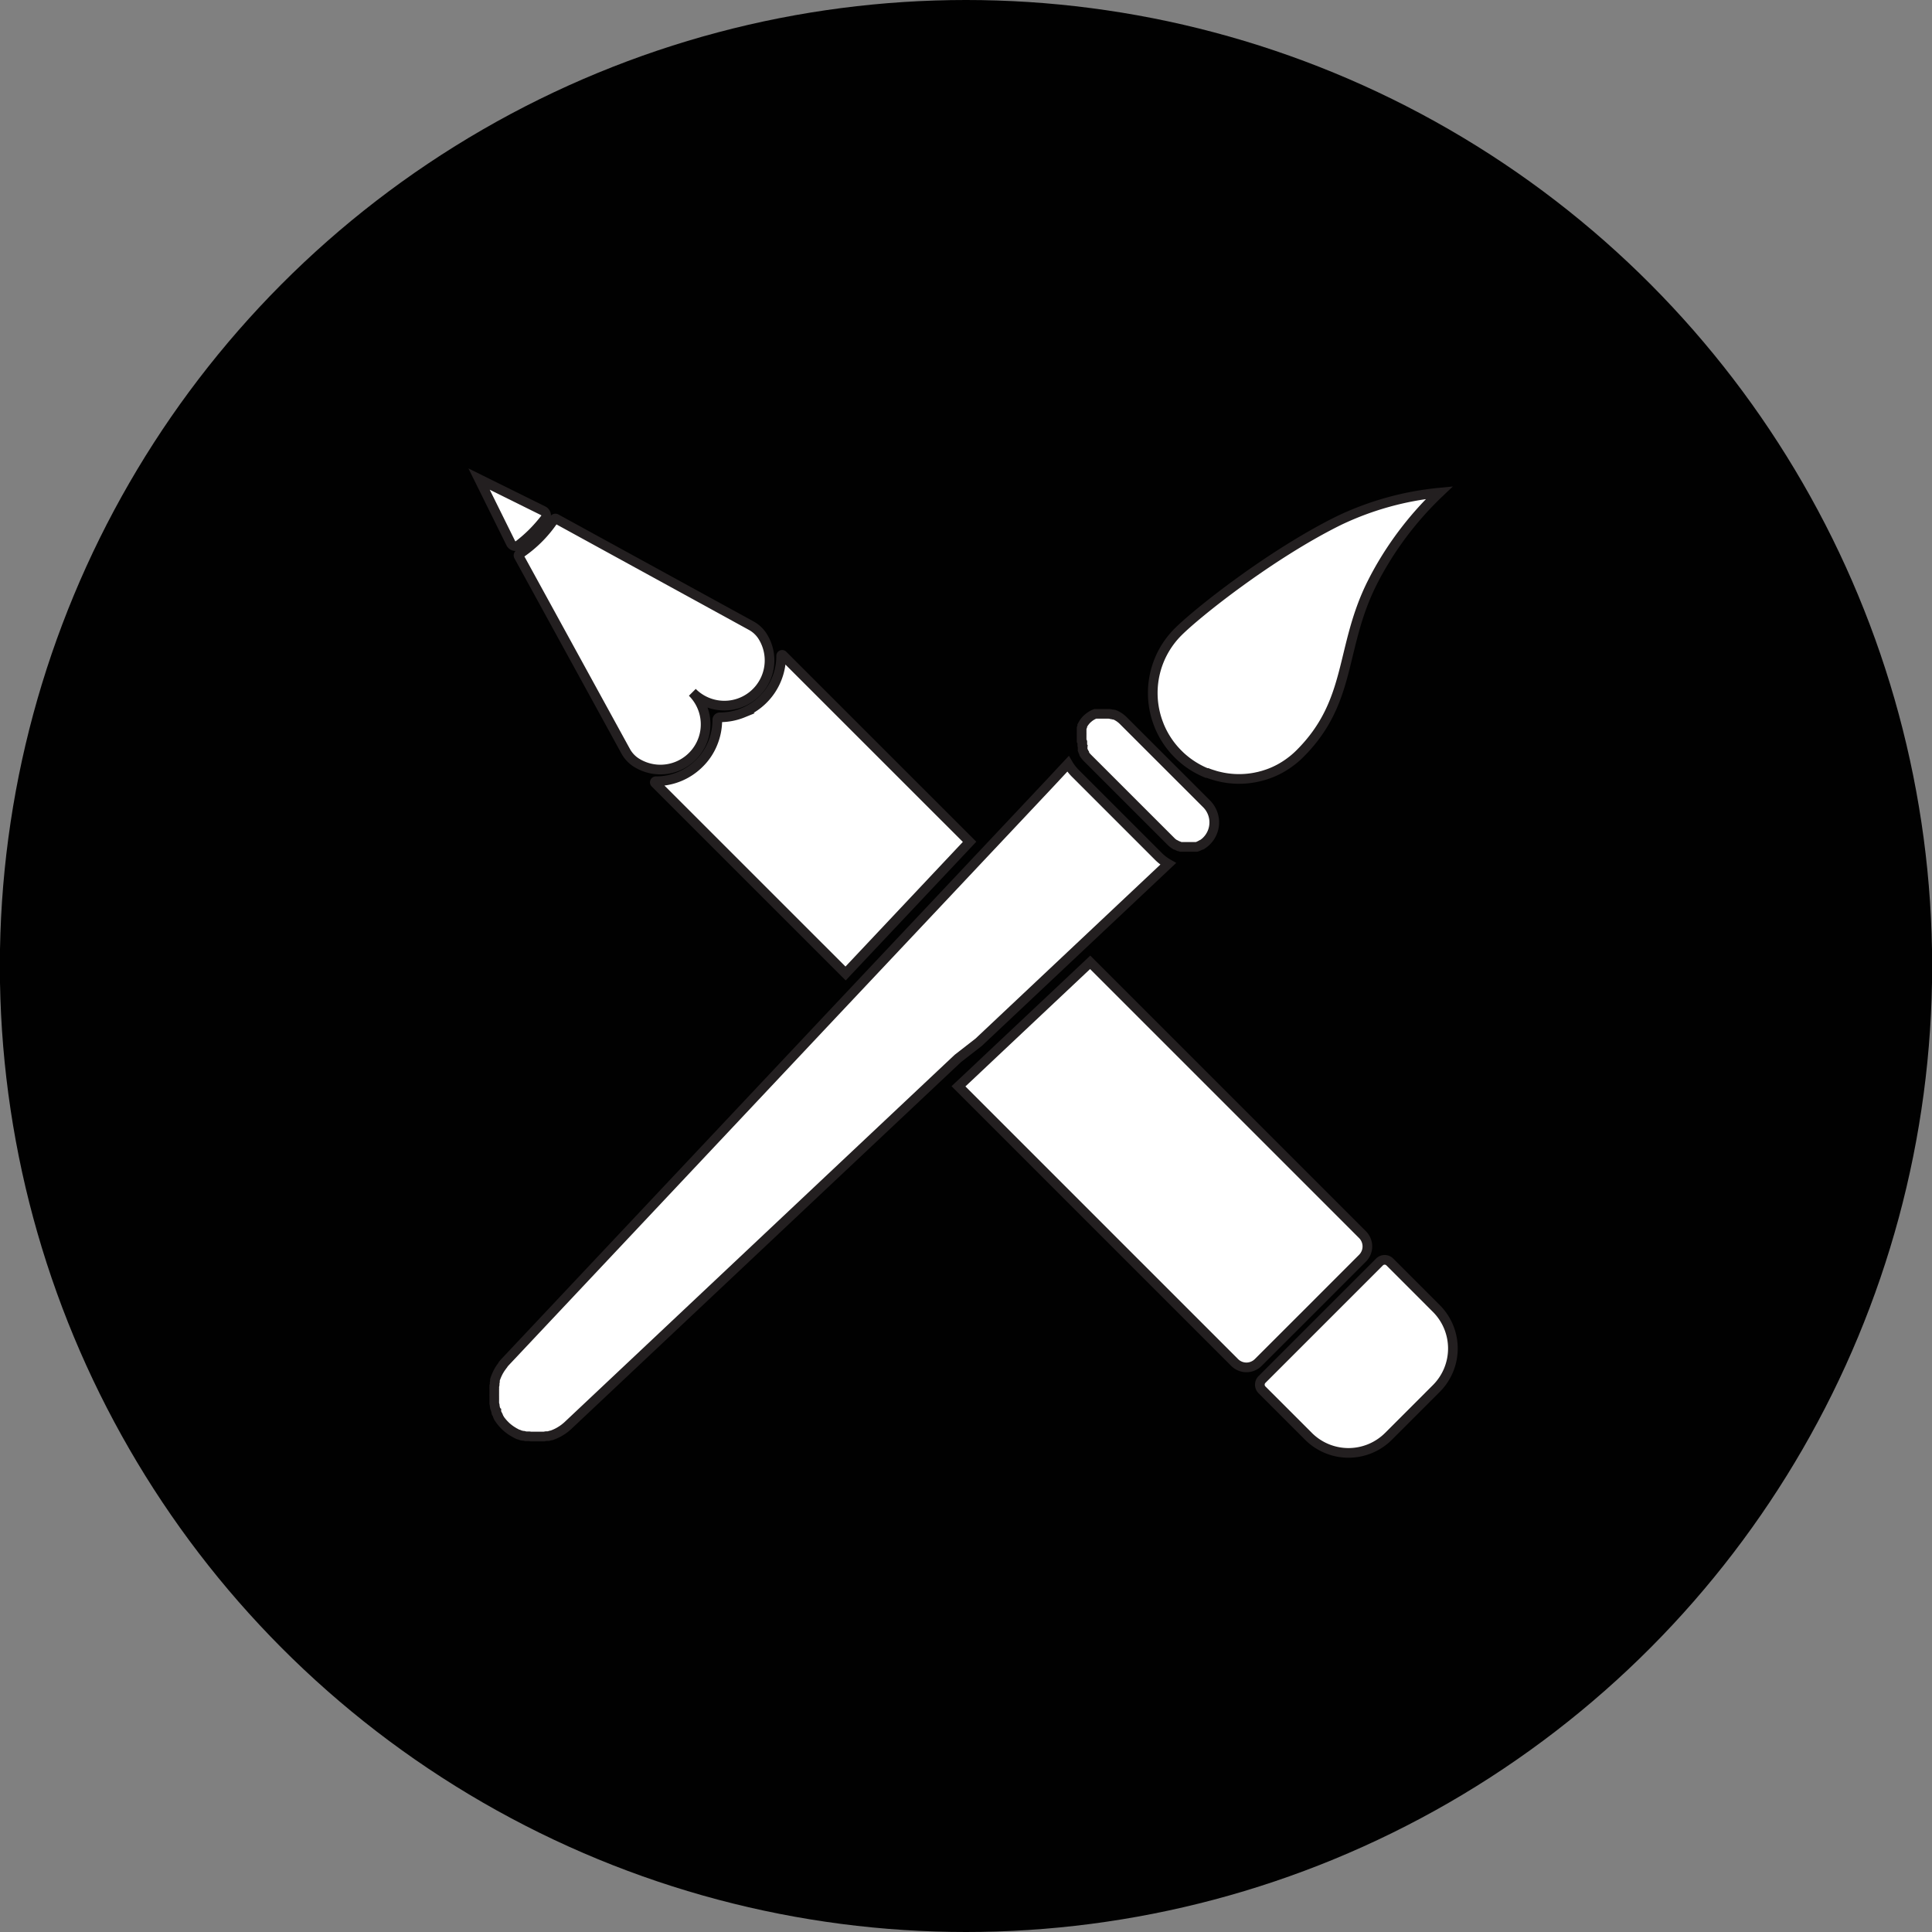
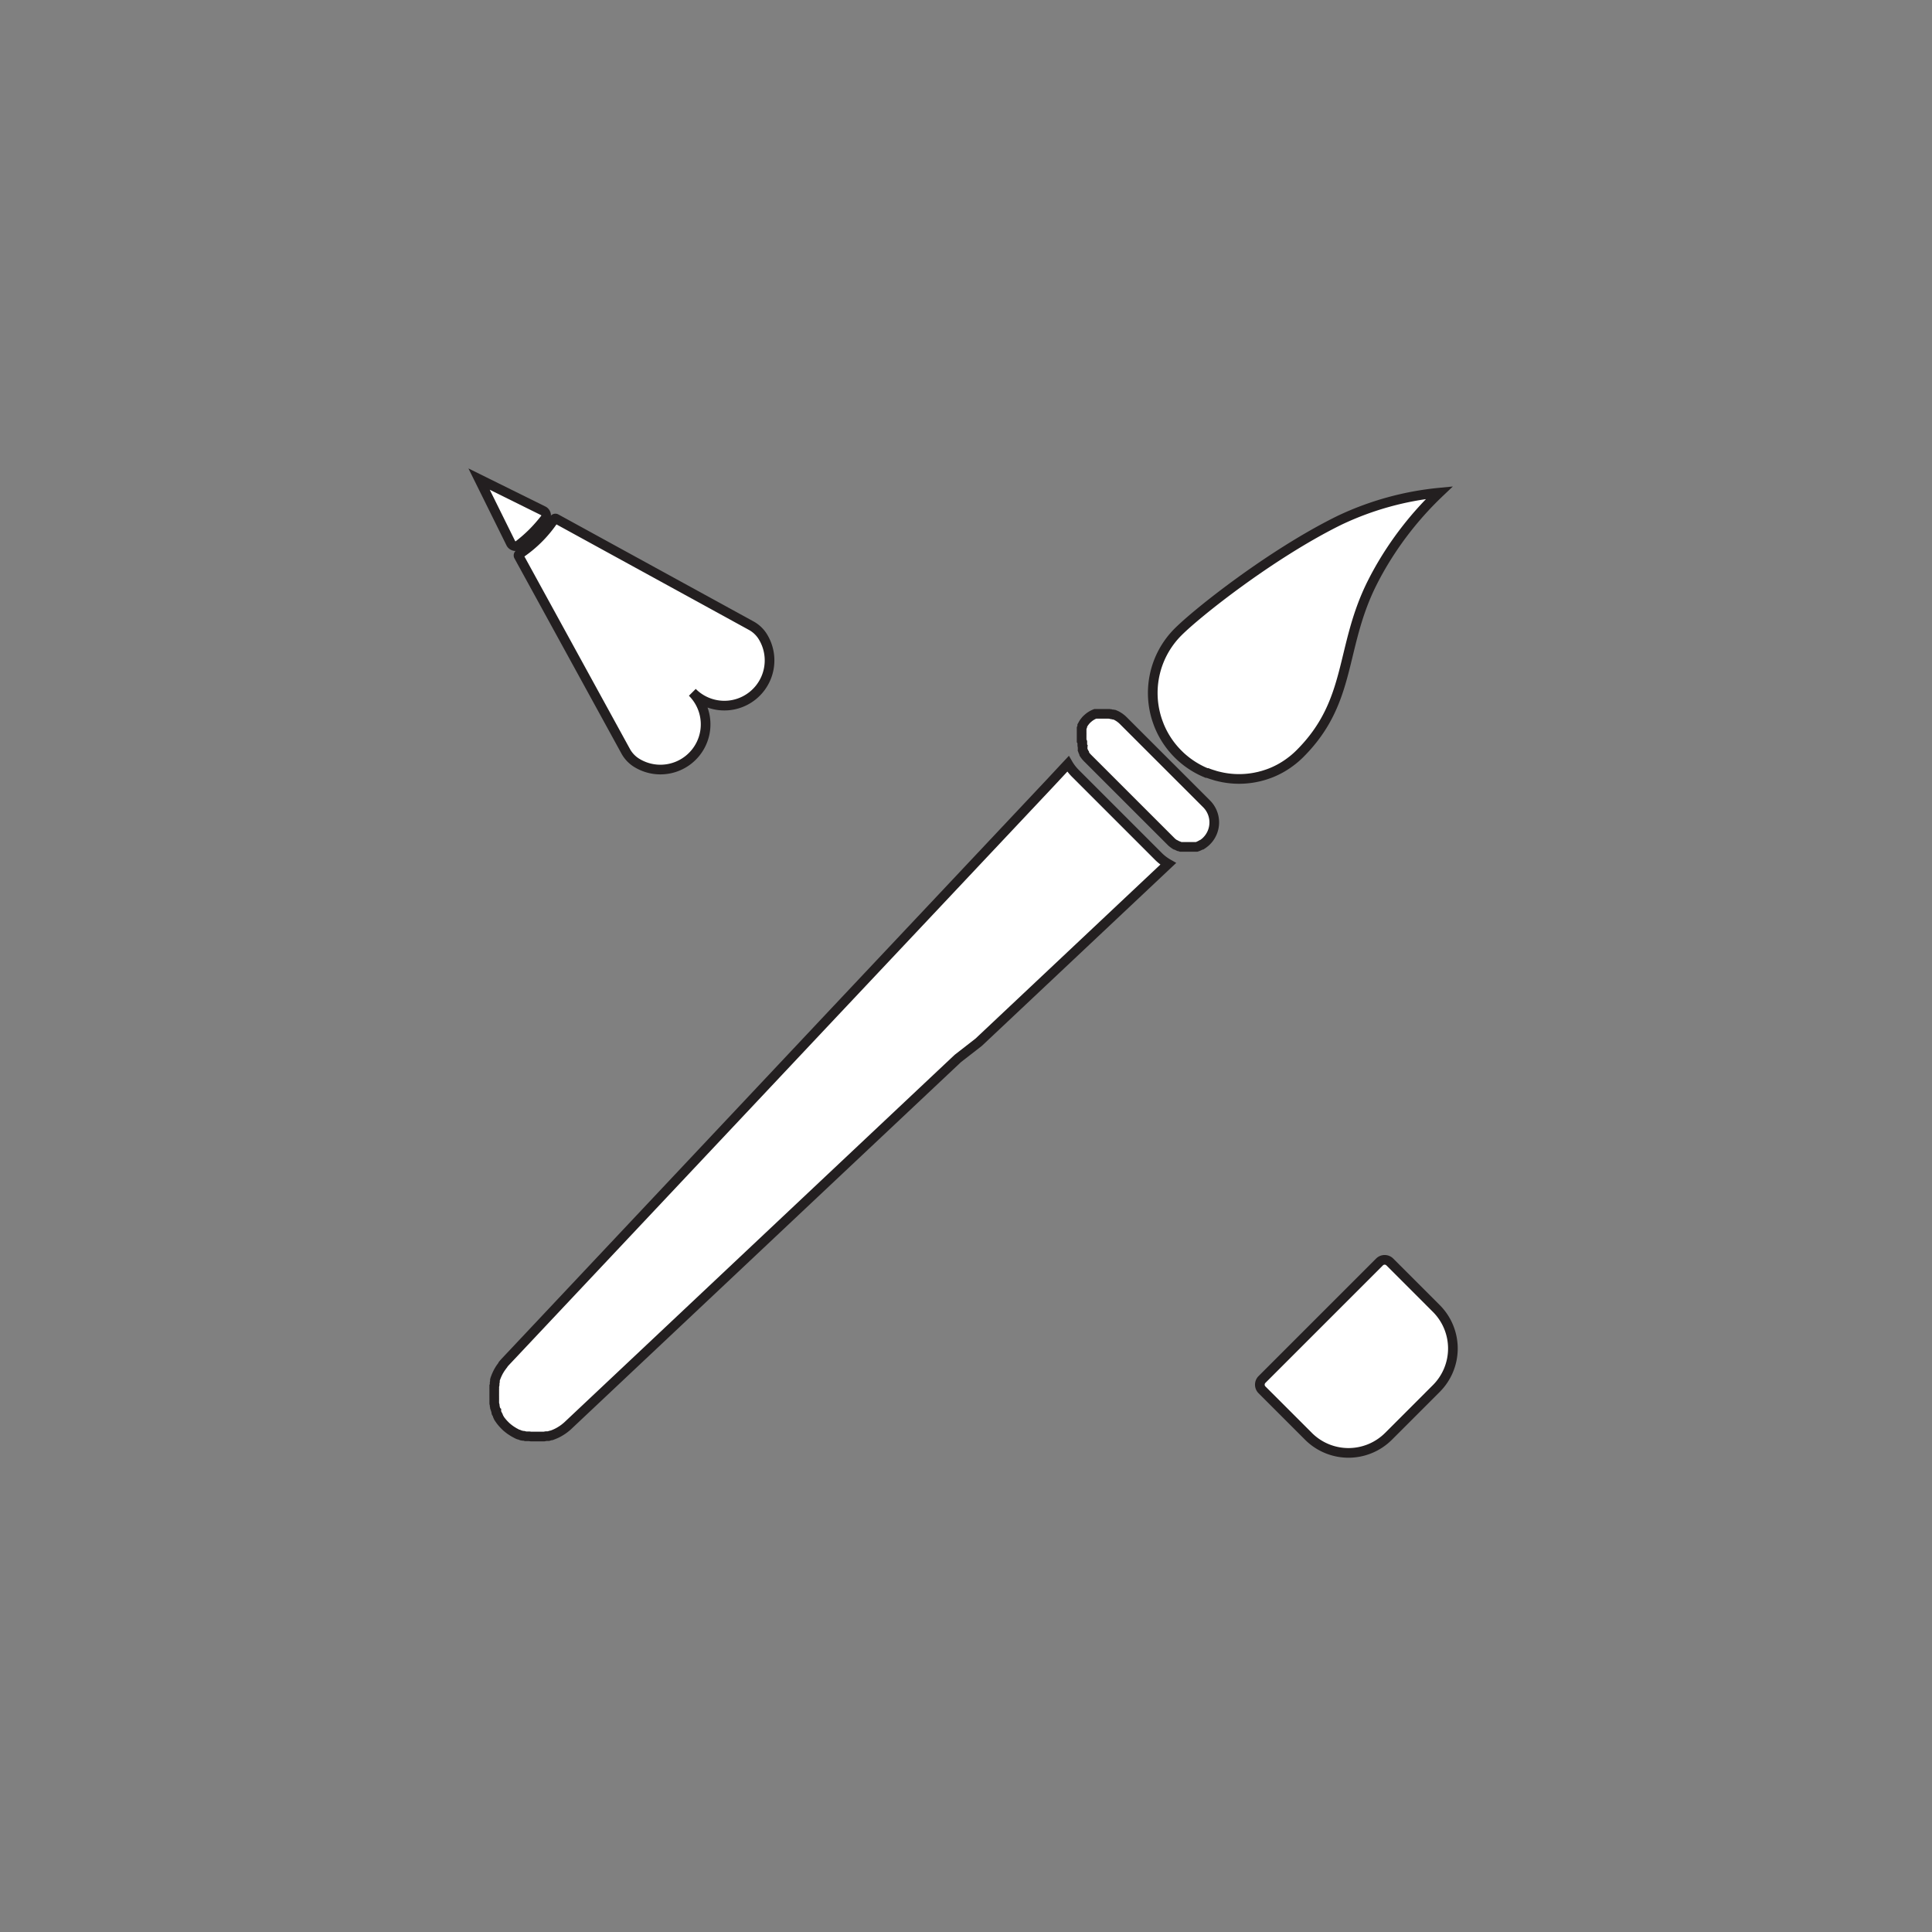
<svg xmlns="http://www.w3.org/2000/svg" id="Layer_1" data-name="Layer 1" viewBox="0 0 400 400">
  <rect x="0" y="0" width="400" height="400" fill="#808080" stroke="none" />
  <defs>
    <style>.cls-1{fill:#010101;}.cls-2{fill:#fff;stroke:#231f20;stroke-miterlimit:10;stroke-width:2px;}</style>
  </defs>
-   <ellipse class="cls-1" cx="200" cy="200" rx="200.03" ry="200" />
  <path class="cls-2" d="M202.62,215.79l6.49-6.11h0l32.75-30.83a9.52,9.52,0,0,1-2-1.52l-17.22-17.22a10.06,10.06,0,0,1-.81-.92,9.21,9.21,0,0,1-.71-1.05l-3.73,4-23.84,25.33-21.37,22.69-12.23,13L104.58,282l-.16.18-.12.13-.09.11,0,.05a.76.76,0,0,1-.08.11,1.71,1.71,0,0,0-.11.14l-.27.37c-.09.12-.17.25-.26.38l-.11.19c-.08.13-.16.26-.23.4l-.2.4-.18.41a1.8,1.8,0,0,0-.08.21c-.06.14-.11.28-.16.42l-.06.21a.88.88,0,0,0,0,.15l0,.1h0l0,.1v0l-.06.23,0,.12,0,.13c0,.14,0,.28-.08.43l0,.24a.59.59,0,0,0,0,.13v0a.31.31,0,0,0,0,.1.34.34,0,0,0,0,.1,1.11,1.11,0,0,0,0,.17c0,.07,0,.13,0,.2v.18h0c0,.17,0,.34,0,.52a1.48,1.48,0,0,0,0,.21,1.69,1.69,0,0,0,0,.23v.1a.34.34,0,0,1,0,.1c0,.05,0,.1,0,.15a1.11,1.11,0,0,1,0,.19,2.54,2.54,0,0,1,0,.29l0,.17s0,0,0,.07,0,0,0,.06v.05l0,.14s0,0,0,.06l0,.13a3.58,3.58,0,0,0,.09.35c0,.06,0,.12,0,.18a.84.84,0,0,1,.05.17l0,.15.15.44a.87.87,0,0,1,.07.17c0,.06,0,.12.07.17h0v0h0s0,.07,0,.11h0a.37.37,0,0,0,0,.11c0,.06,0,.11.07.17l.08.14a.61.61,0,0,0,.07.14l.09.17s0,.05,0,.08l.08.14,0,.06.06.1.08.13,0,.05.08.12.2.28.08.12a1.83,1.83,0,0,0,.13.16h0l0,0,.07.09,0,0,0,0a8.88,8.88,0,0,0,.66.73l.17.17.18.17.19.16,0,0,.16.13.19.15.34.25h0l.08.05.14.09,0,0,.14.09.13.08.13.08a2,2,0,0,0,.25.14l.1.05.09.05.14.08h0l.2.1.16.07.09,0,.18.07.21.09.18.06.12,0,.14.05.09,0h0l.14,0,.38.1.1,0h0l.12,0,.17,0,.15,0h0l.19,0,.38.05.18,0h1.79l.12,0,.4,0,.2,0,.43-.08.18,0,.11,0,.18,0,.16-.05.39-.11.11,0h0l.36-.14a8.37,8.37,0,0,0,1.61-.81c.13-.08.26-.16.38-.25l.16-.11.16-.12.09-.07h0l.44-.36.11-.1.13-.12,54.49-51.31,20.59-19.38h0l5.6-5.27Z" />
  <path class="cls-2" d="M224.08,153.62c0,.06,0,.12,0,.19h0v0a.78.78,0,0,1,0,.14s0,0,0,.06,0,.06,0,.09a.13.13,0,0,1,0,.06l0,.08c0,.1,0,.21.07.31a.3.3,0,0,0,0,.1h0a.56.56,0,0,0,0,.12v.06h0l0,.12,0,.06a.08.08,0,0,0,0,.05l0,.11a.36.36,0,0,1,0,.09l.05.12v0a.89.89,0,0,0,.08.17v0l0,.05.05.09a.08.08,0,0,0,0,0h0a.54.54,0,0,0,.07.13.16.16,0,0,0,0,.07l.07.11a.41.41,0,0,0,0,.09l.1.14a.91.91,0,0,0,.11.16l0,0h0l.08.1c.05.06.1.13.16.19l.09.1.06.06.09.1,17.23,17.22.1.1.08.08,0,0,.08.07h0l.1.08.11.09.22.16.11.08h0l.13.08.09,0,0,0,.21.11a.39.39,0,0,0,.11.06l.12.06.15.07.08,0,.14.06h0l.25.08.13,0,.12,0,.09,0h0l.13,0,.25,0,.16,0,.1,0h1.09l.15,0h.14l.1,0h.05l.13,0h0l.12,0,.16,0,.09,0,.13,0,.13,0,.24-.08h0l.12-.05h0l.2-.09.12-.06.12-.06.2-.11,0,0,.09,0,.12-.08.12-.08.21-.16a4.6,4.6,0,0,0,.53-.46,5.43,5.43,0,0,0,0-7.68l-14.27-14.26h0l-3-3-.2-.19-.21-.18-.11-.08-.22-.17-.22-.14c-.16-.1-.31-.19-.47-.27l-.25-.11-.15-.06-.11,0a.49.49,0,0,0-.17-.06.32.32,0,0,0-.09,0l-.14,0-.23-.07-.08,0-.28-.05-.13,0-.13,0-.24,0h-.83l-.23,0-.13,0-.13,0-.11,0-.16,0-.1,0h0l-.1,0-.09,0-.13,0-.07,0-.09,0-.09,0-.08,0-.2.08-.24.11-.17.09h0l-.16.09-.11.07,0,0h0l-.16.1-.23.17-.1.08-.21.18-.21.19-.09.1,0,0a.52.52,0,0,0-.1.11h0l-.1.12-.11.14-.17.22-.1.17,0,0a.83.83,0,0,0-.09.16l0,0-.1.18,0,0a.47.47,0,0,1-.05.1l0,0s0,0,0,0l0,.07,0,.1-.07.18-.06.16,0,.11,0,.11a.49.49,0,0,0,0,.11l0,.11,0,.12s0,.07,0,.11,0,.16,0,.23,0,.1,0,.15v0a.77.77,0,0,1,0,.15.31.31,0,0,1,0,.1V153s0,.08,0,.11v.26A1.48,1.48,0,0,1,224.08,153.62Z" />
  <path class="cls-2" d="M239.9,150a17.75,17.75,0,0,0,4,6.11,16.63,16.63,0,0,0,1.61,1.43c.15.12.3.24.46.35a18.17,18.17,0,0,0,3.23,1.89l.61.26h0l.1,0,.1,0,.2.08c.48.18,1,.33,1.44.47l.36.1.69.16.42.09a17.78,17.78,0,0,0,6.82,0l.42-.09q.31-.06.63-.15l.42-.11c.62-.18,1.24-.39,1.84-.63l.4-.17a17.41,17.41,0,0,0,3.44-2l.54-.41a17.85,17.85,0,0,0,1.53-1.37c10.82-10.82,8.2-21.77,14.84-35.15.44-.88.89-1.74,1.35-2.56A68.84,68.84,0,0,1,298,102a62.11,62.11,0,0,0-20.62,5.7l-.59.29c-13.88,6.94-28.9,18.85-32.89,22.85a17.86,17.86,0,0,0-4,19.15Z" />
-   <path class="cls-2" d="M153.83,147.58a12.6,12.6,0,0,1-4.78.93h0a.54.54,0,0,0-.54.54h0a12.6,12.6,0,0,1-.93,4.78,12.3,12.3,0,0,1-2.79,4.2,12.65,12.65,0,0,1-9,3.72h0a.22.22,0,0,0-.15.38l39.43,39.42,15.74-16.71,9.93-10.55-38.64-38.63a.21.21,0,0,0-.37.15h0a12.68,12.68,0,0,1-7.92,11.76Z" />
-   <path class="cls-2" d="M282.09,260.5a3.45,3.45,0,0,0,0-4.88l-56.38-56.38-12.82,12.07-1.19,1.12-6.49,6.11-3.89,3.67-2.88,2.7,57.18,57.18a3.45,3.45,0,0,0,4.88,0l10.8-10.79Z" />
  <path class="cls-2" d="M107.49,114.74a.3.3,0,0,0-.1.39l22.13,40.37a6.47,6.47,0,0,0,2.21,2.38,9.36,9.36,0,0,0,11.61-14.54,9.36,9.36,0,0,0,14.54-11.61,6.47,6.47,0,0,0-2.38-2.21l-40.37-22.13a.3.3,0,0,0-.39.1h0a25.72,25.72,0,0,1-7.25,7.25Z" />
  <path class="cls-2" d="M297.37,270.9l-9.62-9.62a1.51,1.51,0,0,0-2.14,0l-24.33,24.33a1.51,1.51,0,0,0,0,2.14l9.62,9.62a11.72,11.72,0,0,0,16.58,0l9.89-9.89A11.72,11.72,0,0,0,297.37,270.9Z" />
  <path class="cls-2" d="M107.48,112.78a29.79,29.79,0,0,0,2.82-2.48,31.27,31.27,0,0,0,2.48-2.82,1.1,1.1,0,0,0-.25-1.69l-13.34-6.6,6.6,13.34A1.1,1.1,0,0,0,107.48,112.78Z" />
</svg>